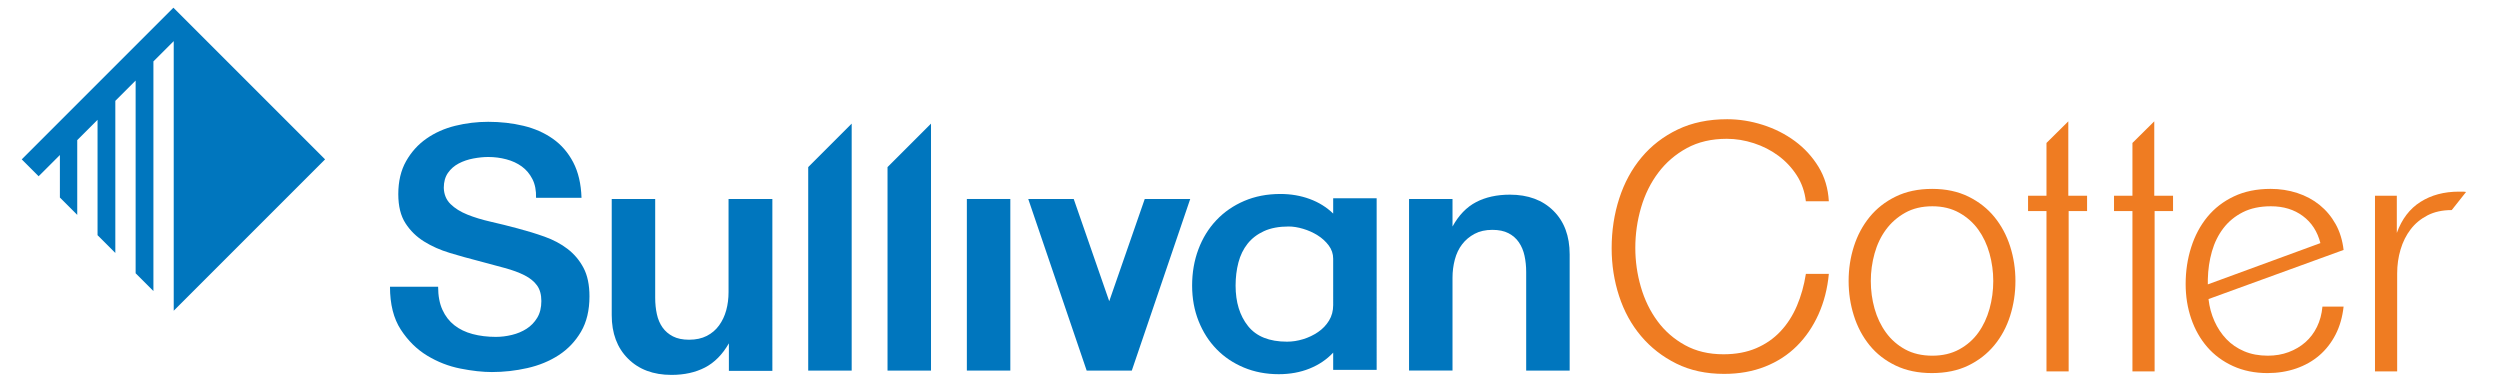
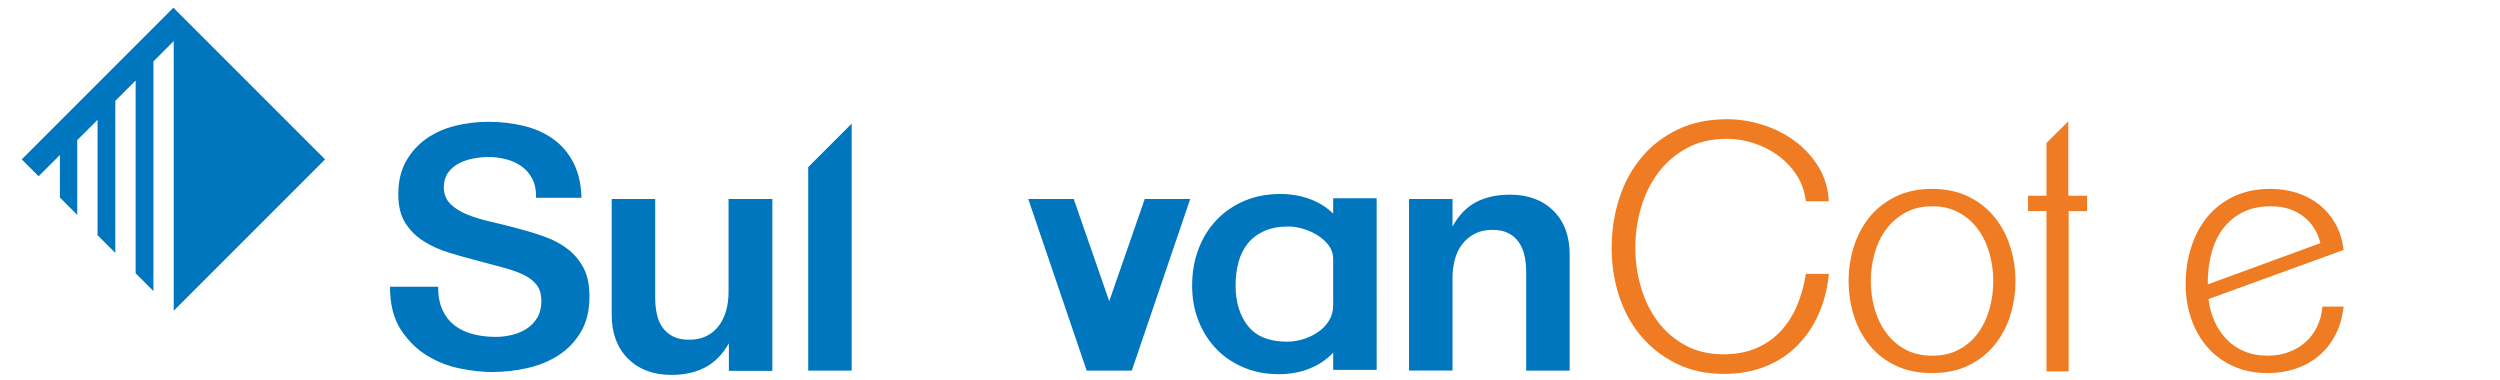
<svg xmlns="http://www.w3.org/2000/svg" version="1.1" id="Layer_1" x="0px" y="0px" width="329.333px" height="50px" viewBox="0 0 329.333 50" enable-background="new 0 0 329.333 50" xml:space="preserve">
  <polygon fill="#0076BE" points="5.101,23.204 7.89,20.419 7.89,26.022 10.175,28.307 10.175,18.457 12.85,15.785 12.85,30.982   15.192,33.324 15.192,13.286 17.867,10.614 17.867,35.999 20.21,38.341 20.21,8.088 22.885,5.417 22.885,40.933 42.823,20.995   22.843,1.015 2.863,20.995 5.101,23.233 " />
  <path fill="#EF7C22" d="M239.56,41.399c-0.728,1.617-1.677,3.009-2.848,4.177s-2.566,2.073-4.182,2.714  c-1.616,0.641-3.419,0.963-5.405,0.963c-2.373,0-4.472-0.453-6.296-1.358c-1.823-0.904-3.374-2.113-4.649-3.626  c-1.276-1.513-2.24-3.271-2.892-5.273c-0.653-2.002-0.979-4.1-0.979-6.295c0-2.314,0.333-4.501,1.001-6.563  c0.668-2.061,1.646-3.863,2.937-5.405c1.29-1.542,2.876-2.766,4.76-3.671c1.884-0.904,4.056-1.357,6.518-1.357  c1.571,0,3.137,0.248,4.694,0.744c1.558,0.496,2.966,1.207,4.227,2.136c1.26,0.928,2.298,2.059,3.115,3.394  c0.815,1.335,1.267,2.848,1.357,4.538h-3.025c-0.149-1.275-0.55-2.418-1.202-3.426c-0.653-1.008-1.461-1.869-2.424-2.581  c-0.964-0.712-2.04-1.26-3.226-1.646c-1.186-0.385-2.373-0.579-3.559-0.579c-2.017,0-3.774,0.41-5.271,1.228  c-1.499,0.818-2.751,1.896-3.759,3.235c-1.009,1.339-1.765,2.871-2.269,4.597c-0.505,1.726-0.757,3.497-0.757,5.311  c0,1.756,0.245,3.474,0.734,5.155c0.489,1.681,1.216,3.176,2.181,4.485c0.963,1.31,2.172,2.366,3.626,3.169  c1.453,0.804,3.143,1.205,5.072,1.205c1.631,0,3.07-0.267,4.316-0.801c1.245-0.534,2.314-1.275,3.203-2.225  c0.89-0.949,1.609-2.069,2.158-3.359c0.549-1.29,0.941-2.691,1.18-4.204h3.025C240.739,38.011,240.286,39.783,239.56,41.399z" />
  <path fill="#EF7C22" d="M265.5,37.015c0,1.588-0.232,3.116-0.696,4.583c-0.465,1.468-1.161,2.764-2.089,3.887  c-0.93,1.124-2.075,2.015-3.439,2.674c-1.363,0.658-2.959,0.988-4.786,0.988c-1.798,0-3.386-0.33-4.763-0.988  c-1.379-0.659-2.524-1.55-3.439-2.674c-0.914-1.123-1.603-2.419-2.067-3.887c-0.465-1.467-0.696-2.995-0.696-4.583  c0-1.588,0.231-3.108,0.696-4.561c0.464-1.453,1.153-2.741,2.067-3.864s2.059-2.022,3.439-2.696c1.377-0.674,2.98-1.011,4.808-1.011  c1.798,0,3.385,0.337,4.764,1.011c1.377,0.674,2.523,1.573,3.437,2.696c0.913,1.123,1.602,2.412,2.067,3.864  C265.267,33.908,265.5,35.427,265.5,37.015z M262.579,37.015c0-1.228-0.164-2.434-0.492-3.618c-0.329-1.183-0.822-2.231-1.479-3.145  c-0.657-0.913-1.494-1.655-2.51-2.224c-1.016-0.569-2.195-0.854-3.54-0.854c-1.374,0-2.57,0.285-3.585,0.854  c-1.016,0.569-1.86,1.311-2.532,2.224c-0.672,0.914-1.172,1.963-1.5,3.145c-0.329,1.184-0.493,2.39-0.493,3.618  c0,1.258,0.164,2.471,0.493,3.64c0.328,1.169,0.828,2.217,1.5,3.145c0.672,0.929,1.516,1.67,2.532,2.225  c1.016,0.554,2.211,0.831,3.585,0.831c1.345,0,2.524-0.277,3.54-0.831c1.016-0.554,1.853-1.288,2.51-2.202  c0.657-0.913,1.15-1.962,1.479-3.145C262.415,39.494,262.579,38.273,262.579,37.015z" />
  <path fill="#EF7C22" d="M272.51,27.807v21.121h-2.921V27.807h-2.427v-2.022h2.427v-6.953l2.876-2.849v9.802h2.472v2.022H272.51z" />
  <path fill="#EF7C22" d="M307.674,44.07c-0.556,1.079-1.267,1.993-2.135,2.741c-0.869,0.75-1.887,1.326-3.056,1.73  s-2.427,0.606-3.775,0.606c-1.678,0-3.19-0.307-4.539-0.921c-1.347-0.614-2.483-1.453-3.404-2.516  c-0.92-1.063-1.624-2.307-2.111-3.73c-0.488-1.423-0.731-2.944-0.731-4.561c0-1.708,0.242-3.325,0.731-4.853  c0.487-1.528,1.198-2.861,2.134-4c0.936-1.138,2.101-2.037,3.494-2.696c1.393-0.658,3.003-0.989,4.831-0.989  c1.227,0,2.396,0.18,3.505,0.54c1.109,0.359,2.09,0.884,2.944,1.572c0.853,0.69,1.557,1.528,2.112,2.517  c0.553,0.989,0.906,2.128,1.056,3.415l-17.796,6.471c0.12,1.049,0.382,2.022,0.787,2.921c0.404,0.898,0.928,1.685,1.572,2.359  c0.644,0.674,1.423,1.207,2.337,1.596c0.913,0.39,1.954,0.584,3.123,0.584c0.989,0,1.902-0.157,2.741-0.472  c0.838-0.314,1.572-0.748,2.203-1.303c0.629-0.554,1.138-1.228,1.527-2.022c0.389-0.793,0.629-1.685,0.72-2.674h2.786  C308.579,41.764,308.227,42.992,307.674,44.07z M303.359,28.454c-1.154-0.854-2.554-1.281-4.201-1.281  c-1.439,0-2.674,0.262-3.708,0.786c-1.034,0.525-1.887,1.229-2.561,2.112c-0.674,0.884-1.176,1.903-1.506,3.056  c-0.329,1.153-0.509,2.375-0.538,3.662v0.674l14.829-5.437C305.284,30.499,304.512,29.308,303.359,28.454z" />
-   <path fill="#EF7C22" d="M322.975,27.673c-1.229,0-2.292,0.233-3.191,0.696c-0.898,0.465-1.64,1.079-2.223,1.843  c-0.585,0.764-1.027,1.648-1.326,2.651c-0.3,1.004-0.449,2.06-0.449,3.168v12.897h-2.921V25.785h2.876v4.898  c0.66-1.827,1.7-3.191,3.124-4.09c1.422-0.899,3.107-1.348,5.055-1.348c0.149,0,0.307,0,0.472,0c0.164,0,0.321,0.015,0.471,0.045  L322.975,27.673z" />
  <path fill="#0076BE" d="M74.77,32.793c-0.875-0.67-1.888-1.209-3.039-1.618c-1.152-0.408-2.338-0.772-3.563-1.093  c-1.196-0.32-2.369-0.612-3.52-0.874c-1.152-0.262-2.179-0.575-3.082-0.94c-0.904-0.364-1.64-0.823-2.208-1.378  c-0.569-0.553-0.868-1.268-0.897-2.142c0-0.787,0.182-1.443,0.546-1.968c0.364-0.524,0.838-0.94,1.422-1.246  c0.583-0.306,1.223-0.525,1.923-0.656c0.7-0.131,1.356-0.197,1.968-0.197c0.816,0,1.61,0.102,2.382,0.306  c0.772,0.204,1.451,0.517,2.033,0.94c0.583,0.423,1.05,0.976,1.399,1.661c0.35,0.686,0.51,1.509,0.481,2.47h5.99  c-0.059-1.836-0.423-3.395-1.093-4.678c-0.672-1.282-1.567-2.317-2.689-3.104c-1.123-0.787-2.413-1.356-3.871-1.705  c-1.457-0.35-3.002-0.525-4.634-0.525c-1.487,0-2.936,0.175-4.35,0.525c-1.414,0.35-2.675,0.911-3.781,1.683  c-1.109,0.772-2.004,1.764-2.689,2.973c-0.686,1.21-1.029,2.661-1.029,4.351c0,1.574,0.314,2.849,0.941,3.825  c0.627,0.977,1.443,1.778,2.449,2.405c1.005,0.627,2.134,1.13,3.388,1.508c1.252,0.379,2.505,0.729,3.76,1.049  c1.311,0.35,2.477,0.663,3.498,0.94c1.02,0.278,1.886,0.598,2.601,0.962c0.715,0.365,1.261,0.809,1.64,1.334  c0.378,0.524,0.568,1.209,0.568,2.055c0,0.875-0.182,1.611-0.546,2.208c-0.364,0.598-0.83,1.079-1.399,1.443  c-0.568,0.365-1.209,0.634-1.924,0.809c-0.715,0.175-1.42,0.262-2.12,0.262c-1.108,0-2.129-0.124-3.061-0.372  c-0.933-0.247-1.734-0.634-2.405-1.159c-0.671-0.525-1.196-1.202-1.574-2.033c-0.379-0.831-0.569-1.843-0.569-3.039h-6.34  c0,2.303,0.473,4.183,1.42,5.64c0.947,1.458,2.106,2.602,3.476,3.432s2.827,1.399,4.373,1.705c1.545,0.306,2.929,0.459,4.153,0.459  c1.574,0,3.133-0.175,4.678-0.525c1.545-0.35,2.922-0.918,4.132-1.705c1.209-0.787,2.186-1.815,2.93-3.083  c0.743-1.268,1.115-2.82,1.115-4.657c0-1.515-0.262-2.769-0.787-3.76C76.343,34.295,75.644,33.464,74.77,32.793z" />
  <path fill="#0076BE" d="M95.974,38.484c0,0.848-0.102,1.644-0.305,2.389c-0.205,0.745-0.519,1.41-0.941,1.994  c-0.423,0.585-0.962,1.044-1.618,1.381c-0.656,0.336-1.435,0.504-2.338,0.504c-0.846,0-1.552-0.146-2.121-0.438  c-0.569-0.293-1.027-0.686-1.378-1.183c-0.349-0.497-0.598-1.081-0.743-1.753c-0.146-0.672-0.219-1.388-0.219-2.148V26.213h-5.727  v15.303c0,2.391,0.713,4.3,2.143,5.727c1.428,1.429,3.337,2.143,5.727,2.143c1.69,0,3.162-0.325,4.417-0.974  c1.252-0.65,2.302-1.712,3.147-3.184v3.629h5.728V26.213h-5.772V38.484z" />
-   <rect x="127.367" y="26.213" fill="#0076BE" width="5.727" height="22.604" />
  <polygon fill="#0076BE" points="146.123,39.68 141.445,26.213 135.454,26.213 143.15,48.817 149.096,48.817 156.792,26.213   150.801,26.213 " />
  <path fill="#0076BE" d="M175.624,28.133c-0.875-0.845-1.91-1.487-3.104-1.924c-1.196-0.437-2.478-0.656-3.848-0.656  c-1.749,0-3.338,0.306-4.766,0.918c-1.428,0.612-2.652,1.458-3.672,2.536c-1.021,1.079-1.808,2.354-2.361,3.826  c-0.554,1.472-0.831,3.068-0.831,4.787c0,1.691,0.285,3.251,0.853,4.679c0.569,1.428,1.356,2.66,2.361,3.694  c1.006,1.035,2.208,1.844,3.607,2.427c1.4,0.583,2.93,0.874,4.591,0.874c1.487,0,2.842-0.248,4.066-0.743  c1.224-0.495,2.258-1.194,3.104-2.099v2.274h5.727V26.122h-5.727V28.133z M175.624,40.2c0,0.759-0.183,1.436-0.548,2.033  c-0.364,0.598-0.845,1.101-1.443,1.508c-0.598,0.409-1.253,0.721-1.967,0.94c-0.715,0.219-1.422,0.328-2.121,0.328  c-2.332,0-4.044-0.685-5.136-2.055c-1.094-1.37-1.64-3.148-1.64-5.334c0-1.078,0.124-2.091,0.372-3.039  c0.247-0.947,0.648-1.771,1.202-2.47c0.554-0.7,1.275-1.253,2.165-1.662c0.888-0.408,1.974-0.612,3.256-0.612  c0.583,0,1.217,0.102,1.903,0.306c0.684,0.204,1.319,0.489,1.901,0.852c0.583,0.365,1.071,0.809,1.466,1.334  c0.393,0.525,0.59,1.108,0.59,1.749V40.2z" />
  <path fill="#0076BE" d="M204.636,27.765c-1.428-1.413-3.338-2.121-5.728-2.121c-1.719,0-3.206,0.328-4.46,0.983  c-1.253,0.656-2.288,1.727-3.104,3.214v-3.629h-5.727v22.604h5.727V36.575c0-0.816,0.102-1.61,0.306-2.383  c0.203-0.772,0.525-1.443,0.962-2.011s0.983-1.027,1.64-1.377c0.656-0.35,1.434-0.525,2.338-0.525c0.845,0,1.552,0.146,2.121,0.438  c0.568,0.291,1.027,0.693,1.376,1.202c0.35,0.511,0.598,1.101,0.743,1.771c0.146,0.671,0.219,1.385,0.219,2.143v12.986h5.728V33.515  C206.778,31.095,206.064,29.179,204.636,27.765z" />
  <polygon fill="#0076BE" points="106.468,48.817 112.195,48.817 112.195,16.284 106.468,22.01 " />
-   <polygon fill="#0076BE" points="116.917,48.817 122.644,48.817 122.644,16.284 116.917,22.01 " />
-   <path fill="#EF7C22" d="M283.834,27.807v21.121h-2.921V27.807h-2.427v-2.022h2.427v-6.953l2.876-2.849v9.802h2.472v2.022H283.834z" />
</svg>